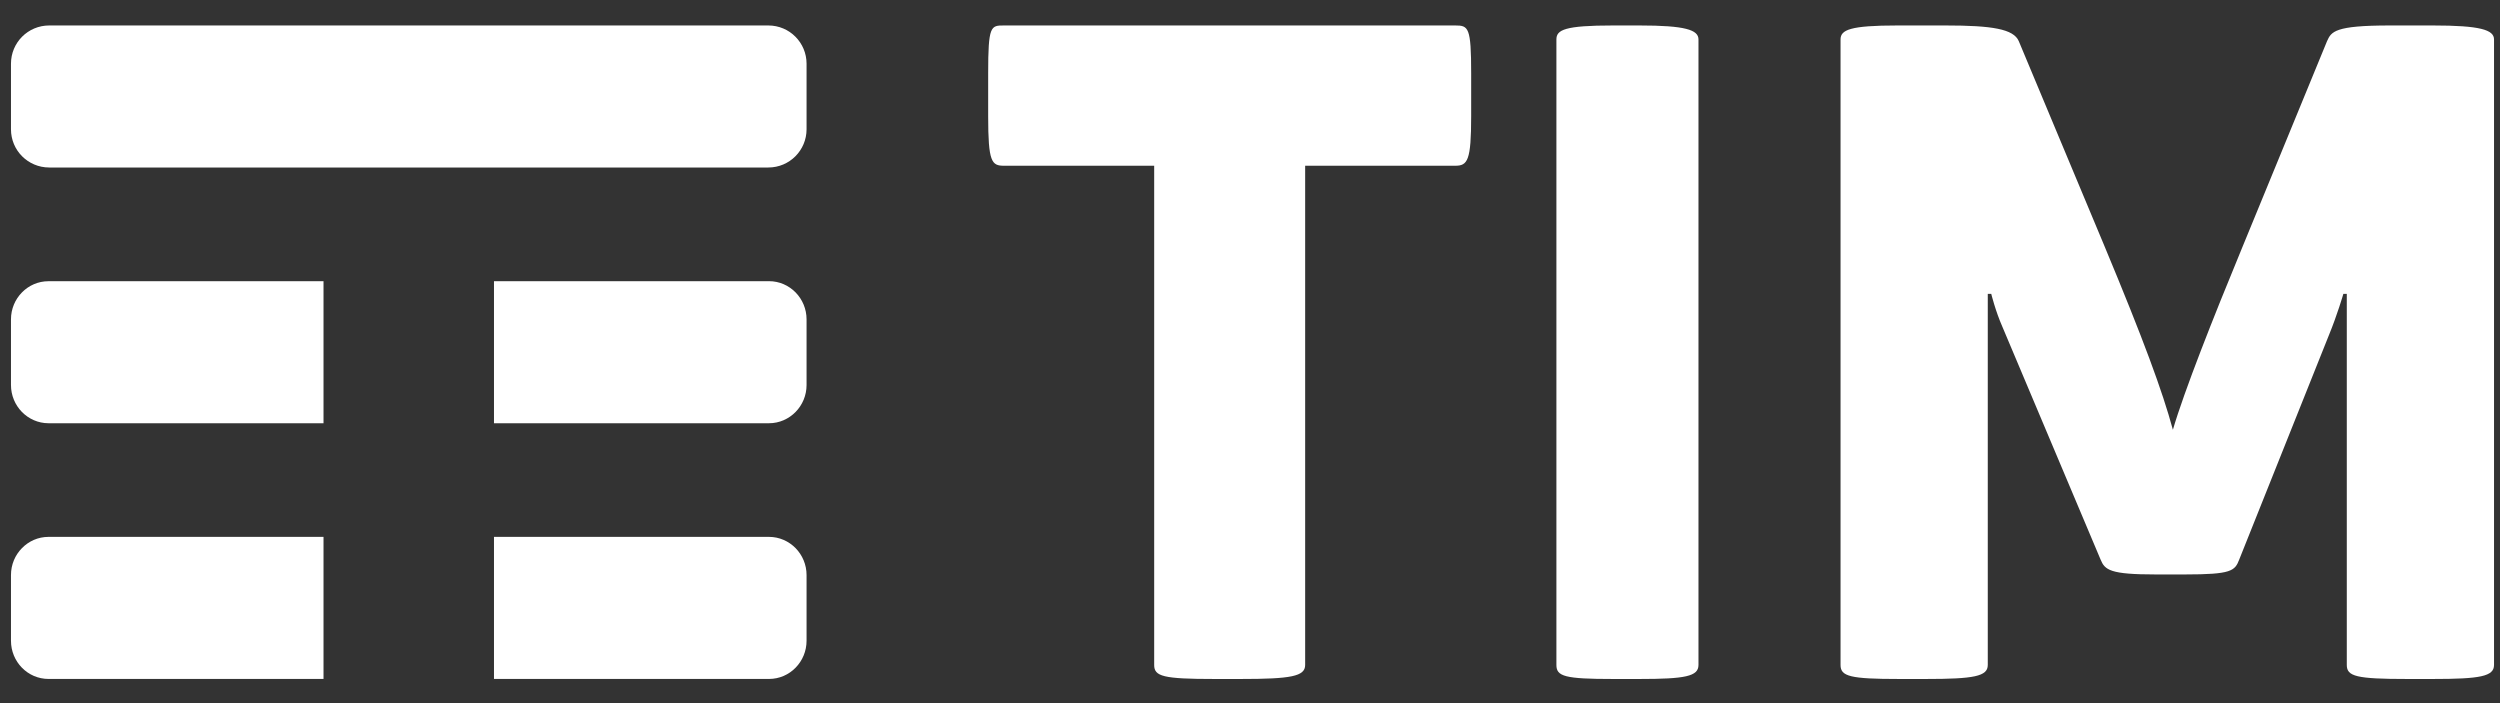
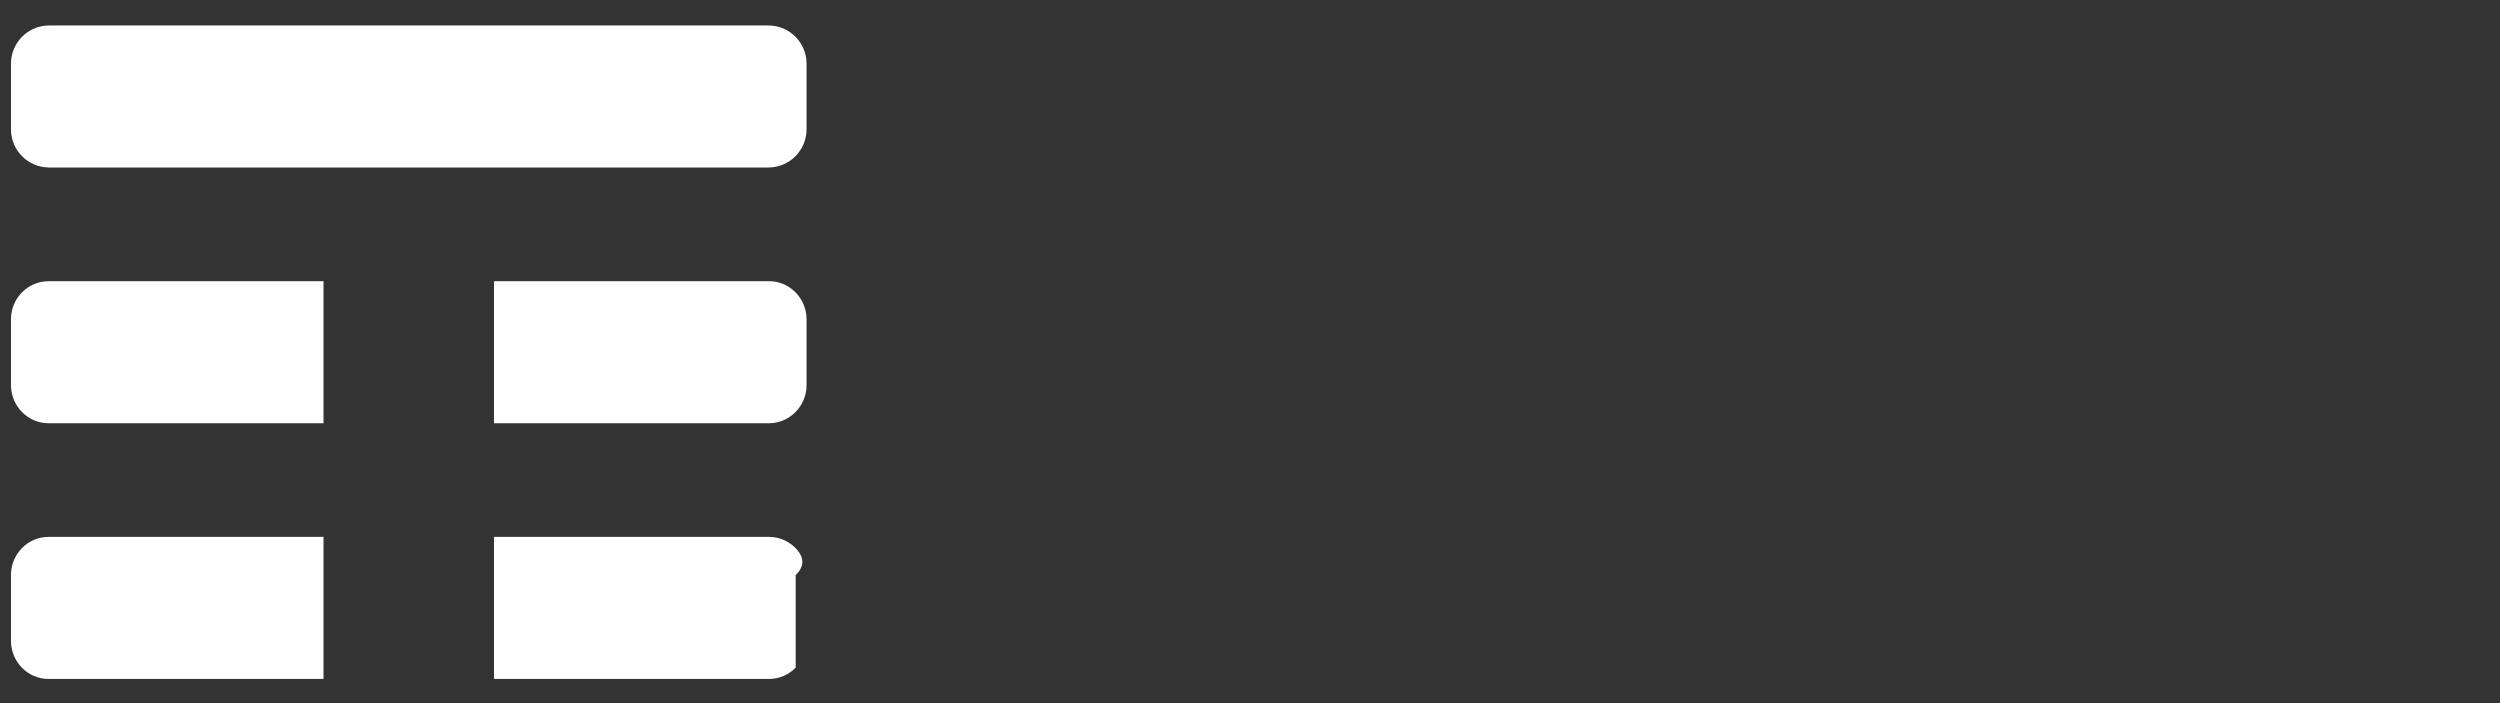
<svg xmlns="http://www.w3.org/2000/svg" width="64" height="18" viewBox="0 0 64 18" fill="none">
  <rect x="0" y="0" width="64" height="18" fill="#333333" stroke="none" />
-   <path fill-rule="evenodd" clip-rule="evenodd" d="M8.282 13.744H1.242C0.976 13.744 0.736 13.854 0.562 14.032C0.388 14.208 0.281 14.452 0.281 14.722V16.403C0.281 16.672 0.388 16.916 0.56 17.092C0.734 17.271 0.976 17.381 1.242 17.381H8.282V13.744ZM20.369 14.034C20.195 13.856 19.953 13.744 19.686 13.744H12.646V17.381H19.686C19.953 17.381 20.195 17.271 20.369 17.091C20.541 16.915 20.648 16.671 20.648 16.403V14.722C20.648 14.454 20.541 14.211 20.369 14.034ZM20.369 7.488C20.195 7.309 19.953 7.198 19.686 7.198H12.646V10.835H19.686C19.953 10.835 20.195 10.723 20.369 10.544C20.541 10.368 20.648 10.125 20.648 9.856V8.176C20.648 7.908 20.541 7.665 20.369 7.488ZM8.282 7.198L1.242 7.199C0.976 7.199 0.736 7.308 0.562 7.486C0.388 7.663 0.281 7.907 0.281 8.176V9.856C0.281 10.125 0.388 10.368 0.56 10.545C0.734 10.723 0.976 10.835 1.242 10.835H8.282V7.198ZM19.669 4.288H1.26C0.988 4.288 0.743 4.178 0.565 4C0.389 3.823 0.281 3.58 0.281 3.31V1.63C0.281 1.36 0.39 1.116 0.566 0.939C0.744 0.761 0.989 0.652 1.26 0.652H19.669C19.941 0.652 20.187 0.762 20.364 0.941C20.539 1.118 20.648 1.361 20.648 1.63V3.31C20.648 3.579 20.539 3.822 20.364 3.999C20.186 4.178 19.941 4.288 19.669 4.288Z" fill="white" />
-   <path fill-rule="evenodd" clip-rule="evenodd" d="M62.282 0.652H61.18C59.77 0.652 59.681 0.808 59.572 1.054L57.39 6.363C56.662 8.124 55.912 10.021 55.626 11.002C55.361 10.021 54.877 8.704 53.863 6.273L51.681 1.054C51.549 0.742 50.998 0.652 49.807 0.652H48.573C47.361 0.652 47.118 0.764 47.118 1.009V17.024C47.118 17.315 47.361 17.382 48.617 17.382H49.301C50.534 17.382 50.887 17.315 50.887 17.024V7.523H50.976C50.976 7.523 51.085 7.968 51.263 8.37L53.775 14.325C53.885 14.593 54.018 14.706 55.185 14.706H55.935C57.124 14.706 57.213 14.616 57.324 14.325L59.615 8.593C59.836 8.058 59.99 7.523 59.99 7.523H60.078V17.024C60.078 17.315 60.32 17.382 61.621 17.382H62.282C63.495 17.382 63.847 17.315 63.847 17.024V1.009C63.847 0.764 63.495 0.652 62.282 0.652ZM43.481 1.009C43.481 0.764 43.141 0.652 41.971 0.652H41.29C40.056 0.652 39.844 0.764 39.844 1.009V17.024C39.844 17.315 40.056 17.382 41.29 17.382H41.971C43.141 17.382 43.481 17.315 43.481 17.024V1.009ZM37.255 0.652C37.593 0.652 37.662 0.697 37.662 1.879V2.972C37.662 4.11 37.572 4.243 37.255 4.243H33.412V17.024C33.412 17.315 33.05 17.382 31.762 17.382H31.084C29.773 17.382 29.547 17.315 29.547 17.024V4.243H25.704C25.387 4.243 25.297 4.154 25.297 2.972V1.879C25.297 0.652 25.364 0.652 25.704 0.652H37.255Z" fill="white" />
+   <path fill-rule="evenodd" clip-rule="evenodd" d="M8.282 13.744H1.242C0.976 13.744 0.736 13.854 0.562 14.032C0.388 14.208 0.281 14.452 0.281 14.722V16.403C0.281 16.672 0.388 16.916 0.56 17.092C0.734 17.271 0.976 17.381 1.242 17.381H8.282V13.744ZM20.369 14.034C20.195 13.856 19.953 13.744 19.686 13.744H12.646V17.381H19.686C19.953 17.381 20.195 17.271 20.369 17.091V14.722C20.648 14.454 20.541 14.211 20.369 14.034ZM20.369 7.488C20.195 7.309 19.953 7.198 19.686 7.198H12.646V10.835H19.686C19.953 10.835 20.195 10.723 20.369 10.544C20.541 10.368 20.648 10.125 20.648 9.856V8.176C20.648 7.908 20.541 7.665 20.369 7.488ZM8.282 7.198L1.242 7.199C0.976 7.199 0.736 7.308 0.562 7.486C0.388 7.663 0.281 7.907 0.281 8.176V9.856C0.281 10.125 0.388 10.368 0.56 10.545C0.734 10.723 0.976 10.835 1.242 10.835H8.282V7.198ZM19.669 4.288H1.26C0.988 4.288 0.743 4.178 0.565 4C0.389 3.823 0.281 3.58 0.281 3.31V1.63C0.281 1.36 0.39 1.116 0.566 0.939C0.744 0.761 0.989 0.652 1.26 0.652H19.669C19.941 0.652 20.187 0.762 20.364 0.941C20.539 1.118 20.648 1.361 20.648 1.63V3.31C20.648 3.579 20.539 3.822 20.364 3.999C20.186 4.178 19.941 4.288 19.669 4.288Z" fill="white" />
</svg>